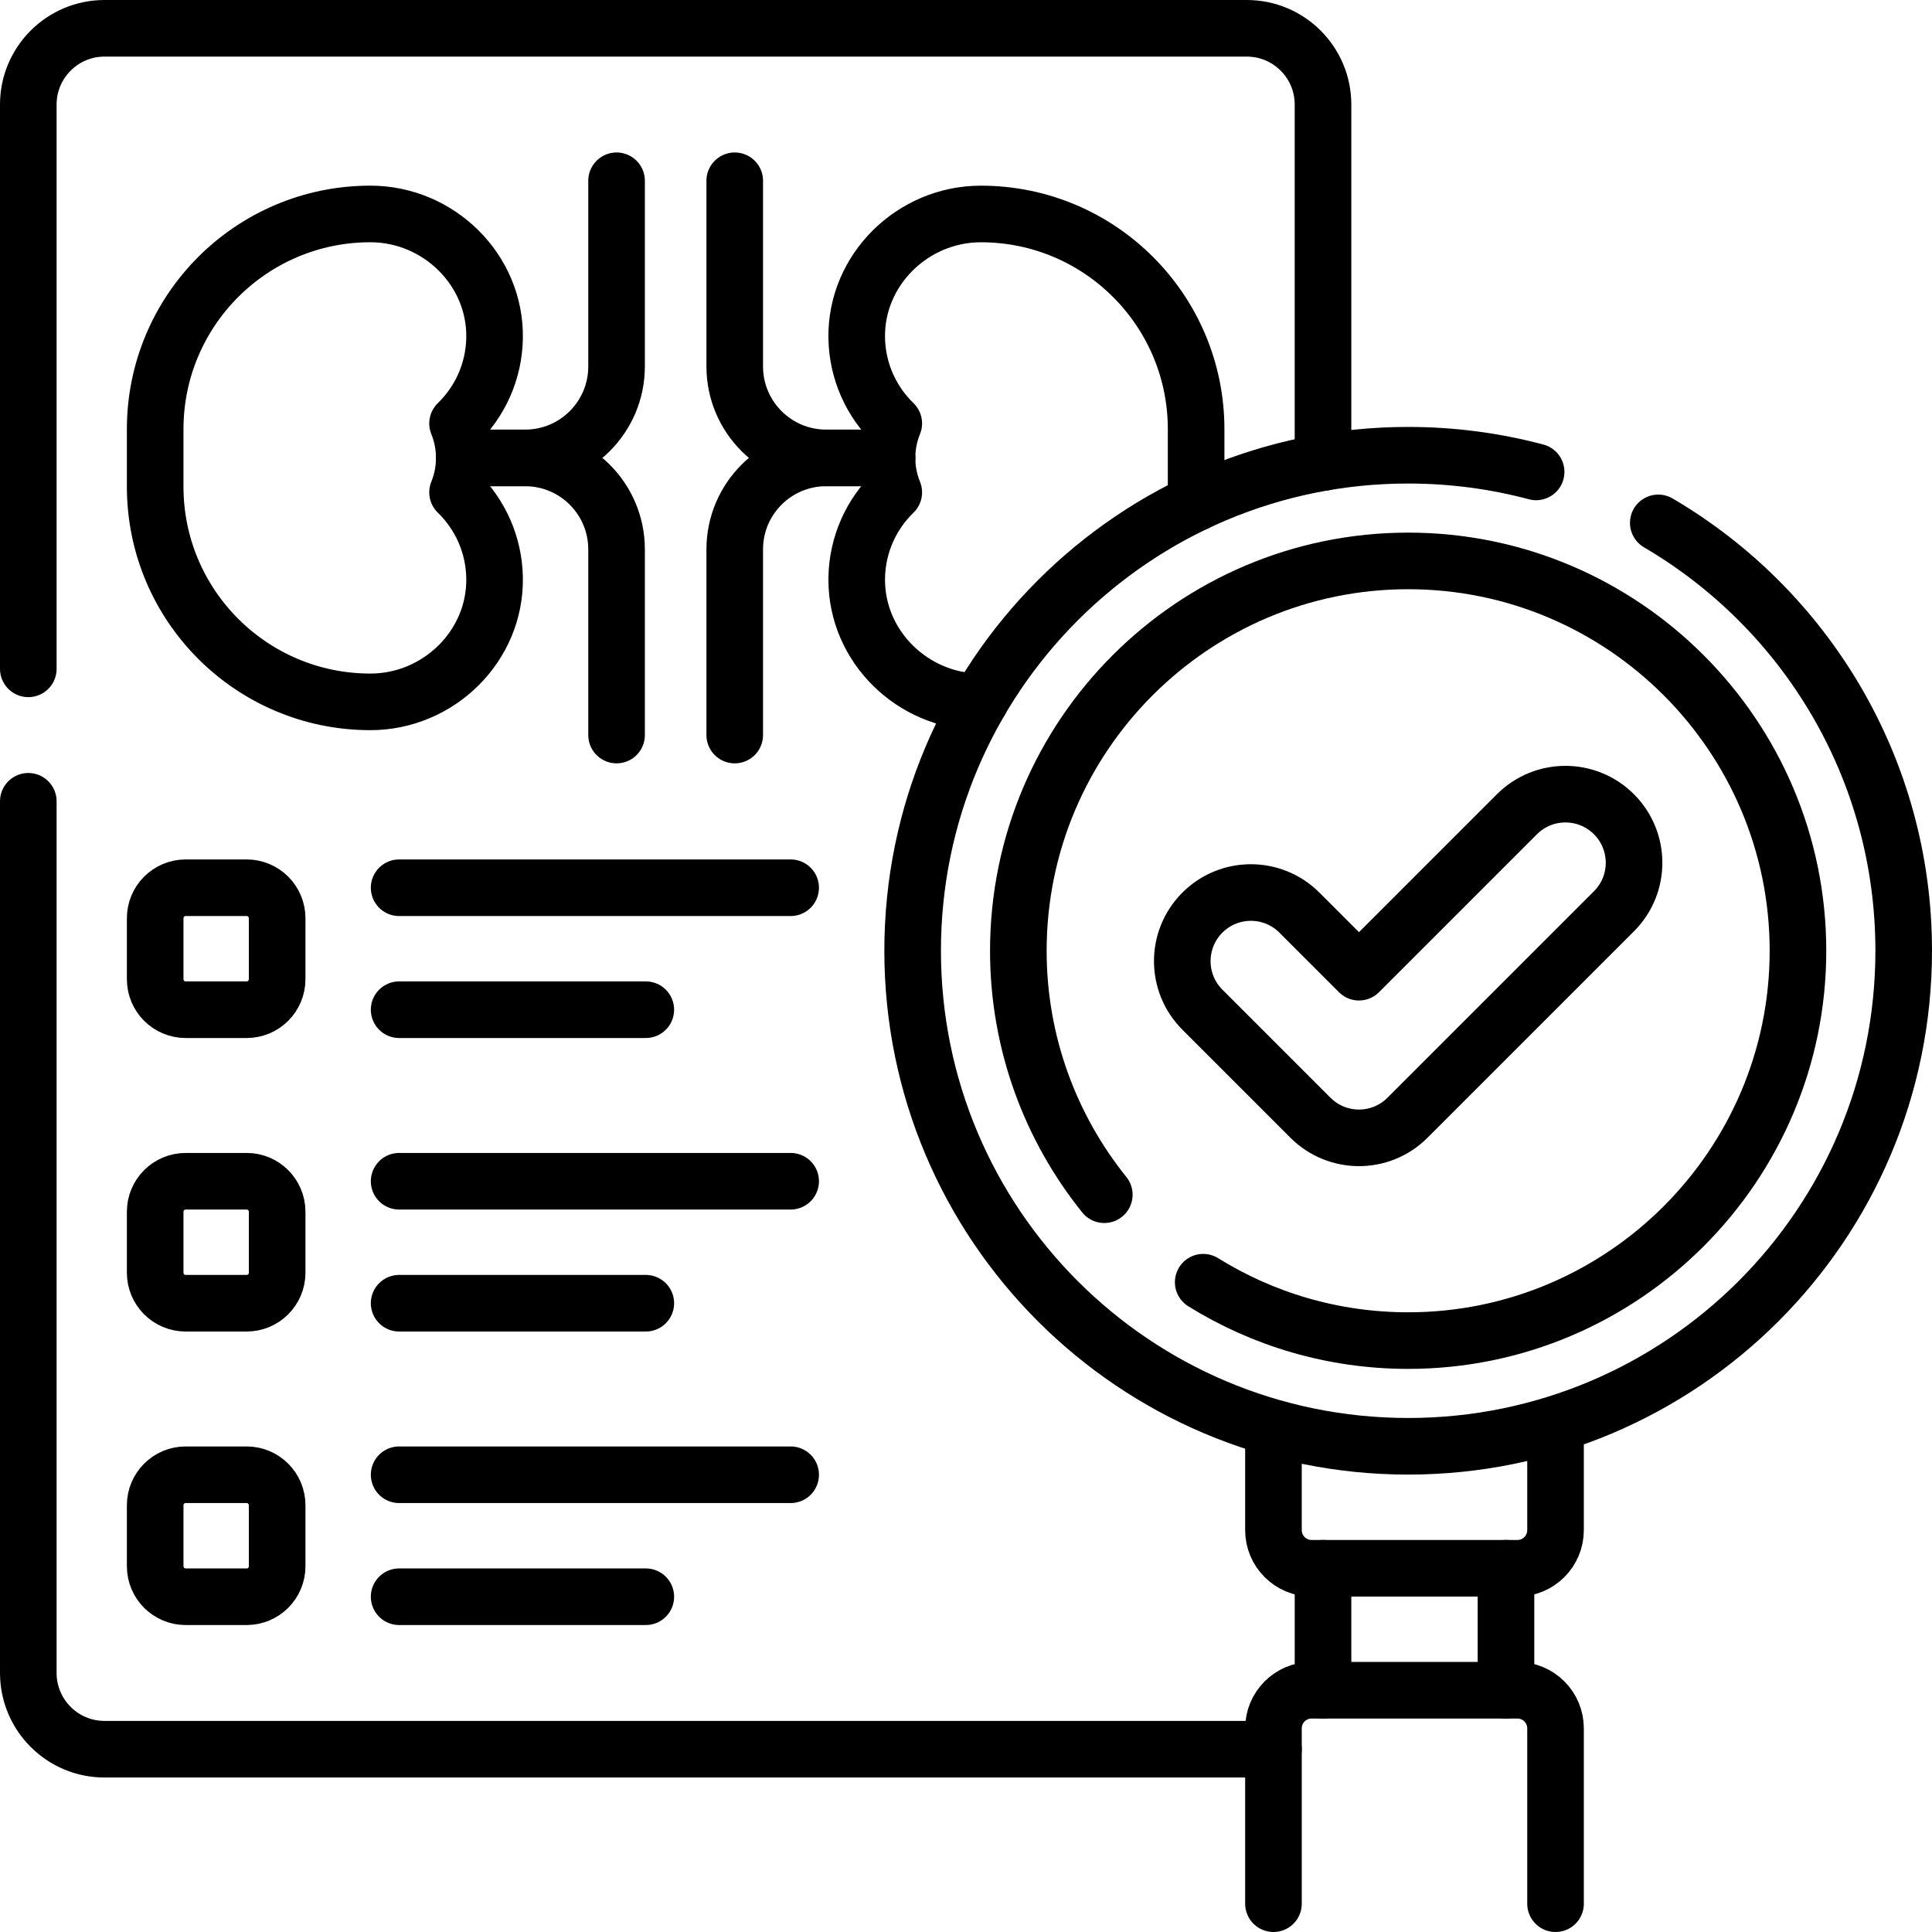
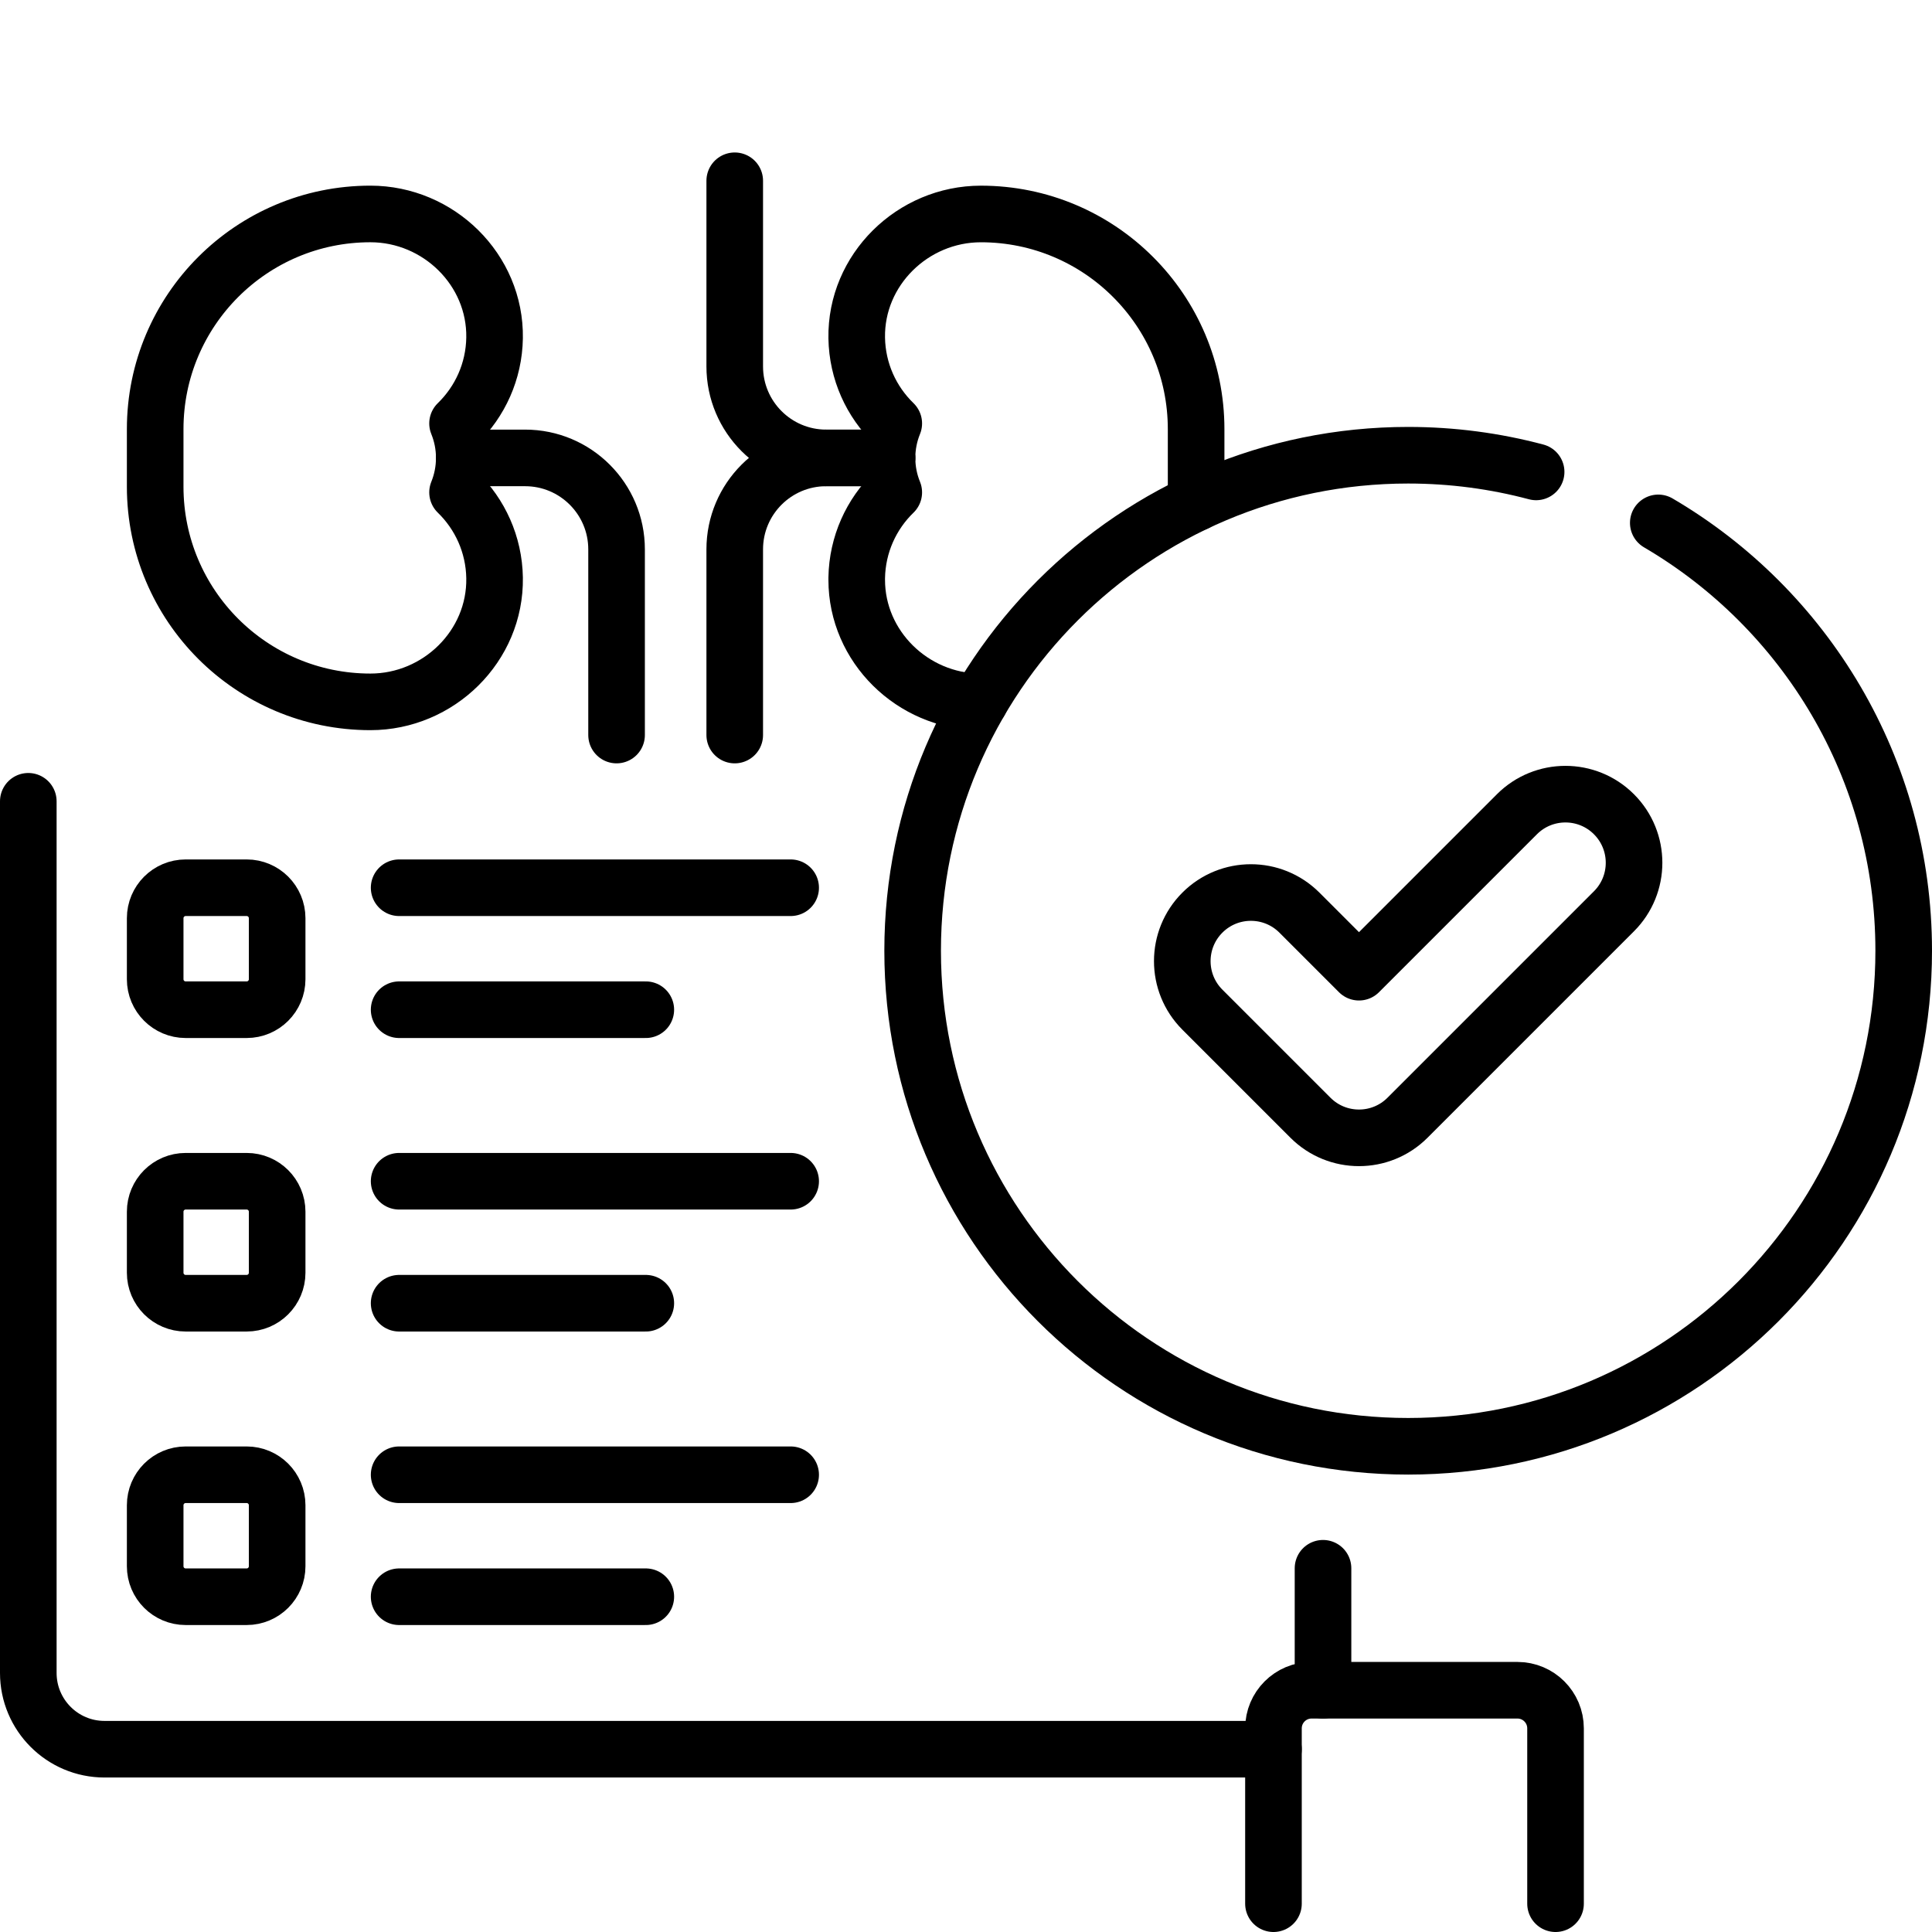
<svg xmlns="http://www.w3.org/2000/svg" version="1.1" id="Capa_1" x="0px" y="0px" viewBox="0 0 512 512" style="enable-background:new 0 0 512 512;" xml:space="preserve">
  <g>
    <g>
-       <path style="fill:none;stroke:#000000;stroke-width:15;stroke-linecap:round;stroke-linejoin:round;stroke-miterlimit:10;" d="&#10;&#09;&#09;&#09;M7.5,177.25V27.7c0-11.15,9.05-20.2,20.2-20.2h302.71c11.15,0,20.2,9.05,20.2,20.2v94.88" />
      <path style="fill:none;stroke:#000000;stroke-width:15;stroke-linecap:round;stroke-linejoin:round;stroke-miterlimit:10;" d="&#10;&#09;&#09;&#09;M7.5,212.35v231c0,11.16,9.05,20.21,20.2,20.21h309.78" />
      <path style="fill:none;stroke:#000000;stroke-width:15;stroke-linecap:round;stroke-linejoin:round;stroke-miterlimit:10;" d="&#10;&#09;&#09;&#09;M123.054,121.35h16.099c13.39,0,24.244,10.854,24.244,24.244v49.2" />
-       <path style="fill:none;stroke:#000000;stroke-width:15;stroke-linecap:round;stroke-linejoin:round;stroke-miterlimit:10;" d="&#10;&#09;&#09;&#09;M123.054,121.35h16.099c13.39,0,24.244-10.854,24.244-24.244v-49.2" />
      <path style="fill:none;stroke:#000000;stroke-width:15;stroke-linecap:round;stroke-linejoin:round;stroke-miterlimit:10;" d="&#10;&#09;&#09;&#09;M123.037,121.35c0-3.232-0.637-6.314-1.782-9.134c5.933-5.759,9.669-13.769,9.813-22.655C131.361,71.49,116.233,56.7,98.16,56.7h0&#10;&#09;&#09;&#09;c-31.5,0-57.036,25.536-57.036,57.036v15.229c0,31.5,25.536,57.036,57.036,57.036h0c18.073,0,33.202-14.79,32.908-32.861&#10;&#09;&#09;&#09;c-0.145-8.887-3.88-16.896-9.813-22.655C122.4,127.664,123.037,124.582,123.037,121.35z" />
      <path style="fill:none;stroke:#000000;stroke-width:15;stroke-linecap:round;stroke-linejoin:round;stroke-miterlimit:10;" d="&#10;&#09;&#09;&#09;M235.055,121.351h-16.099c-13.39,0-24.244,10.854-24.244,24.244v49.2" />
      <path style="fill:none;stroke:#000000;stroke-width:15;stroke-linecap:round;stroke-linejoin:round;stroke-miterlimit:10;" d="&#10;&#09;&#09;&#09;M235.055,121.351h-16.099c-13.39,0-24.244-10.854-24.244-24.244v-49.2" />
      <path style="fill:none;stroke:#000000;stroke-width:15;stroke-linecap:round;stroke-linejoin:round;stroke-miterlimit:10;" d="&#10;&#09;&#09;&#09;M316.822,133.316c0.111-1.434,0.162-2.889,0.162-4.354v-15.223c0-15.748-6.384-30.012-16.708-40.326&#10;&#09;&#09;&#09;c-10.314-10.324-24.577-16.708-40.326-16.708c-18.072,0-33.204,14.789-32.911,32.861c0.152,8.879,3.879,16.89,9.819,22.648&#10;&#09;&#09;&#09;c-1.152,2.828-1.788,5.909-1.788,9.142c0,3.233,0.636,6.314,1.788,9.132c-5.94,5.758-9.667,13.769-9.819,22.658&#10;&#09;&#09;&#09;c0,0.172,0,0.343,0,0.515c0,17.718,14.809,32.153,32.558,32.345" />
      <line style="fill:none;stroke:#000000;stroke-width:15;stroke-linecap:round;stroke-linejoin:round;stroke-miterlimit:10;" x1="350.612" y1="447.931" x2="350.612" y2="415.606" />
-       <line style="fill:none;stroke:#000000;stroke-width:15;stroke-linecap:round;stroke-linejoin:round;stroke-miterlimit:10;" x1="399.1" y1="415.606" x2="399.1" y2="447.931" />
      <path style="fill:none;stroke:#000000;stroke-width:15;stroke-linecap:round;stroke-linejoin:round;stroke-miterlimit:10;" d="&#10;&#09;&#09;&#09;M439.46,138.57c38.91,22.79,65.04,65.04,65.04,113.39c0,72.53-58.79,131.32-131.32,131.32s-131.32-58.79-131.32-131.32&#10;&#09;&#09;&#09;s58.79-131.32,131.32-131.32c11.72,0,23.09,1.54,33.91,4.42" />
-       <path style="fill:none;stroke:#000000;stroke-width:15;stroke-linecap:round;stroke-linejoin:round;stroke-miterlimit:10;" d="&#10;&#09;&#09;&#09;M318.86,339.8c15.79,9.81,34.41,15.47,54.32,15.47c56.96,0,103.3-46.35,103.3-103.31s-46.34-103.31-103.3-103.31&#10;&#09;&#09;&#09;S269.87,195,269.87,251.96c0,24.45,8.54,46.94,22.78,64.65" />
      <path style="fill:none;stroke:#000000;stroke-width:15;stroke-linecap:round;stroke-linejoin:round;stroke-miterlimit:10;" d="&#10;&#09;&#09;&#09;M337.48,504.5v-46.467c0-5.579,4.523-10.102,10.102-10.102h54.549c5.579,0,10.102,4.523,10.102,10.102V504.5" />
-       <path style="fill:none;stroke:#000000;stroke-width:15;stroke-linecap:round;stroke-linejoin:round;stroke-miterlimit:10;" d="&#10;&#09;&#09;&#09;M412.232,378.199v27.305c0,5.576-4.526,10.102-10.102,10.102h-54.549c-5.576,0-10.102-4.526-10.102-10.102v-26.456" />
      <g>
        <path style="fill:none;stroke:#000000;stroke-width:15;stroke-linecap:round;stroke-linejoin:round;stroke-miterlimit:10;" d="&#10;&#09;&#09;&#09;&#09;M360.144,301.539c-4.653,0-9.307-1.775-12.857-5.326l-28.644-28.644c-7.101-7.101-7.101-18.613,0-25.714&#10;&#09;&#09;&#09;&#09;c7.101-7.101,18.613-7.103,25.715,0l15.787,15.786L402,215.787c7.101-7.102,18.614-7.102,25.715,0&#10;&#09;&#09;&#09;&#09;c7.101,7.101,7.101,18.613,0,25.714l-54.713,54.713C369.451,299.764,364.798,301.539,360.144,301.539z" />
      </g>
      <path style="fill:none;stroke:#000000;stroke-width:15;stroke-linecap:round;stroke-linejoin:round;stroke-miterlimit:10;" d="&#10;&#09;&#09;&#09;M65.367,267.585H49.205c-4.463,0-8.081-3.618-8.081-8.081v-16.163c0-4.463,3.618-8.081,8.081-8.081h16.163&#10;&#09;&#09;&#09;c4.463,0,8.081,3.618,8.081,8.081v16.163C73.449,263.967,69.831,267.585,65.367,267.585z" />
      <g>
        <line style="fill:none;stroke:#000000;stroke-width:15;stroke-linecap:round;stroke-linejoin:round;stroke-miterlimit:10;" x1="105.774" y1="235.26" x2="209.533" y2="235.26" />
        <line style="fill:none;stroke:#000000;stroke-width:15;stroke-linecap:round;stroke-linejoin:round;stroke-miterlimit:10;" x1="171.146" y1="267.585" x2="105.774" y2="267.585" />
      </g>
      <path style="fill:none;stroke:#000000;stroke-width:15;stroke-linecap:round;stroke-linejoin:round;stroke-miterlimit:10;" d="&#10;&#09;&#09;&#09;M65.367,345.367H49.205c-4.463,0-8.081-3.618-8.081-8.081v-16.163c0-4.463,3.618-8.081,8.081-8.081h16.163&#10;&#09;&#09;&#09;c4.463,0,8.081,3.618,8.081,8.081v16.163C73.449,341.749,69.831,345.367,65.367,345.367z" />
      <g>
        <line style="fill:none;stroke:#000000;stroke-width:15;stroke-linecap:round;stroke-linejoin:round;stroke-miterlimit:10;" x1="105.774" y1="313.042" x2="209.533" y2="313.042" />
        <line style="fill:none;stroke:#000000;stroke-width:15;stroke-linecap:round;stroke-linejoin:round;stroke-miterlimit:10;" x1="171.146" y1="345.367" x2="105.774" y2="345.367" />
      </g>
      <path style="fill:none;stroke:#000000;stroke-width:15;stroke-linecap:round;stroke-linejoin:round;stroke-miterlimit:10;" d="&#10;&#09;&#09;&#09;M65.367,423.15H49.205c-4.463,0-8.081-3.618-8.081-8.081v-16.163c0-4.463,3.618-8.081,8.081-8.081h16.163&#10;&#09;&#09;&#09;c4.463,0,8.081,3.618,8.081,8.081v16.163C73.449,419.532,69.831,423.15,65.367,423.15z" />
      <g>
        <line style="fill:none;stroke:#000000;stroke-width:15;stroke-linecap:round;stroke-linejoin:round;stroke-miterlimit:10;" x1="105.774" y1="390.825" x2="209.533" y2="390.825" />
        <line style="fill:none;stroke:#000000;stroke-width:15;stroke-linecap:round;stroke-linejoin:round;stroke-miterlimit:10;" x1="171.146" y1="423.15" x2="105.774" y2="423.15" />
      </g>
    </g>
  </g>
  <g>
</g>
  <g>
</g>
  <g>
</g>
  <g>
</g>
  <g>
</g>
  <g>
</g>
  <g>
</g>
  <g>
</g>
  <g>
</g>
  <g>
</g>
  <g>
</g>
  <g>
</g>
  <g>
</g>
  <g>
</g>
  <g>
</g>
</svg>